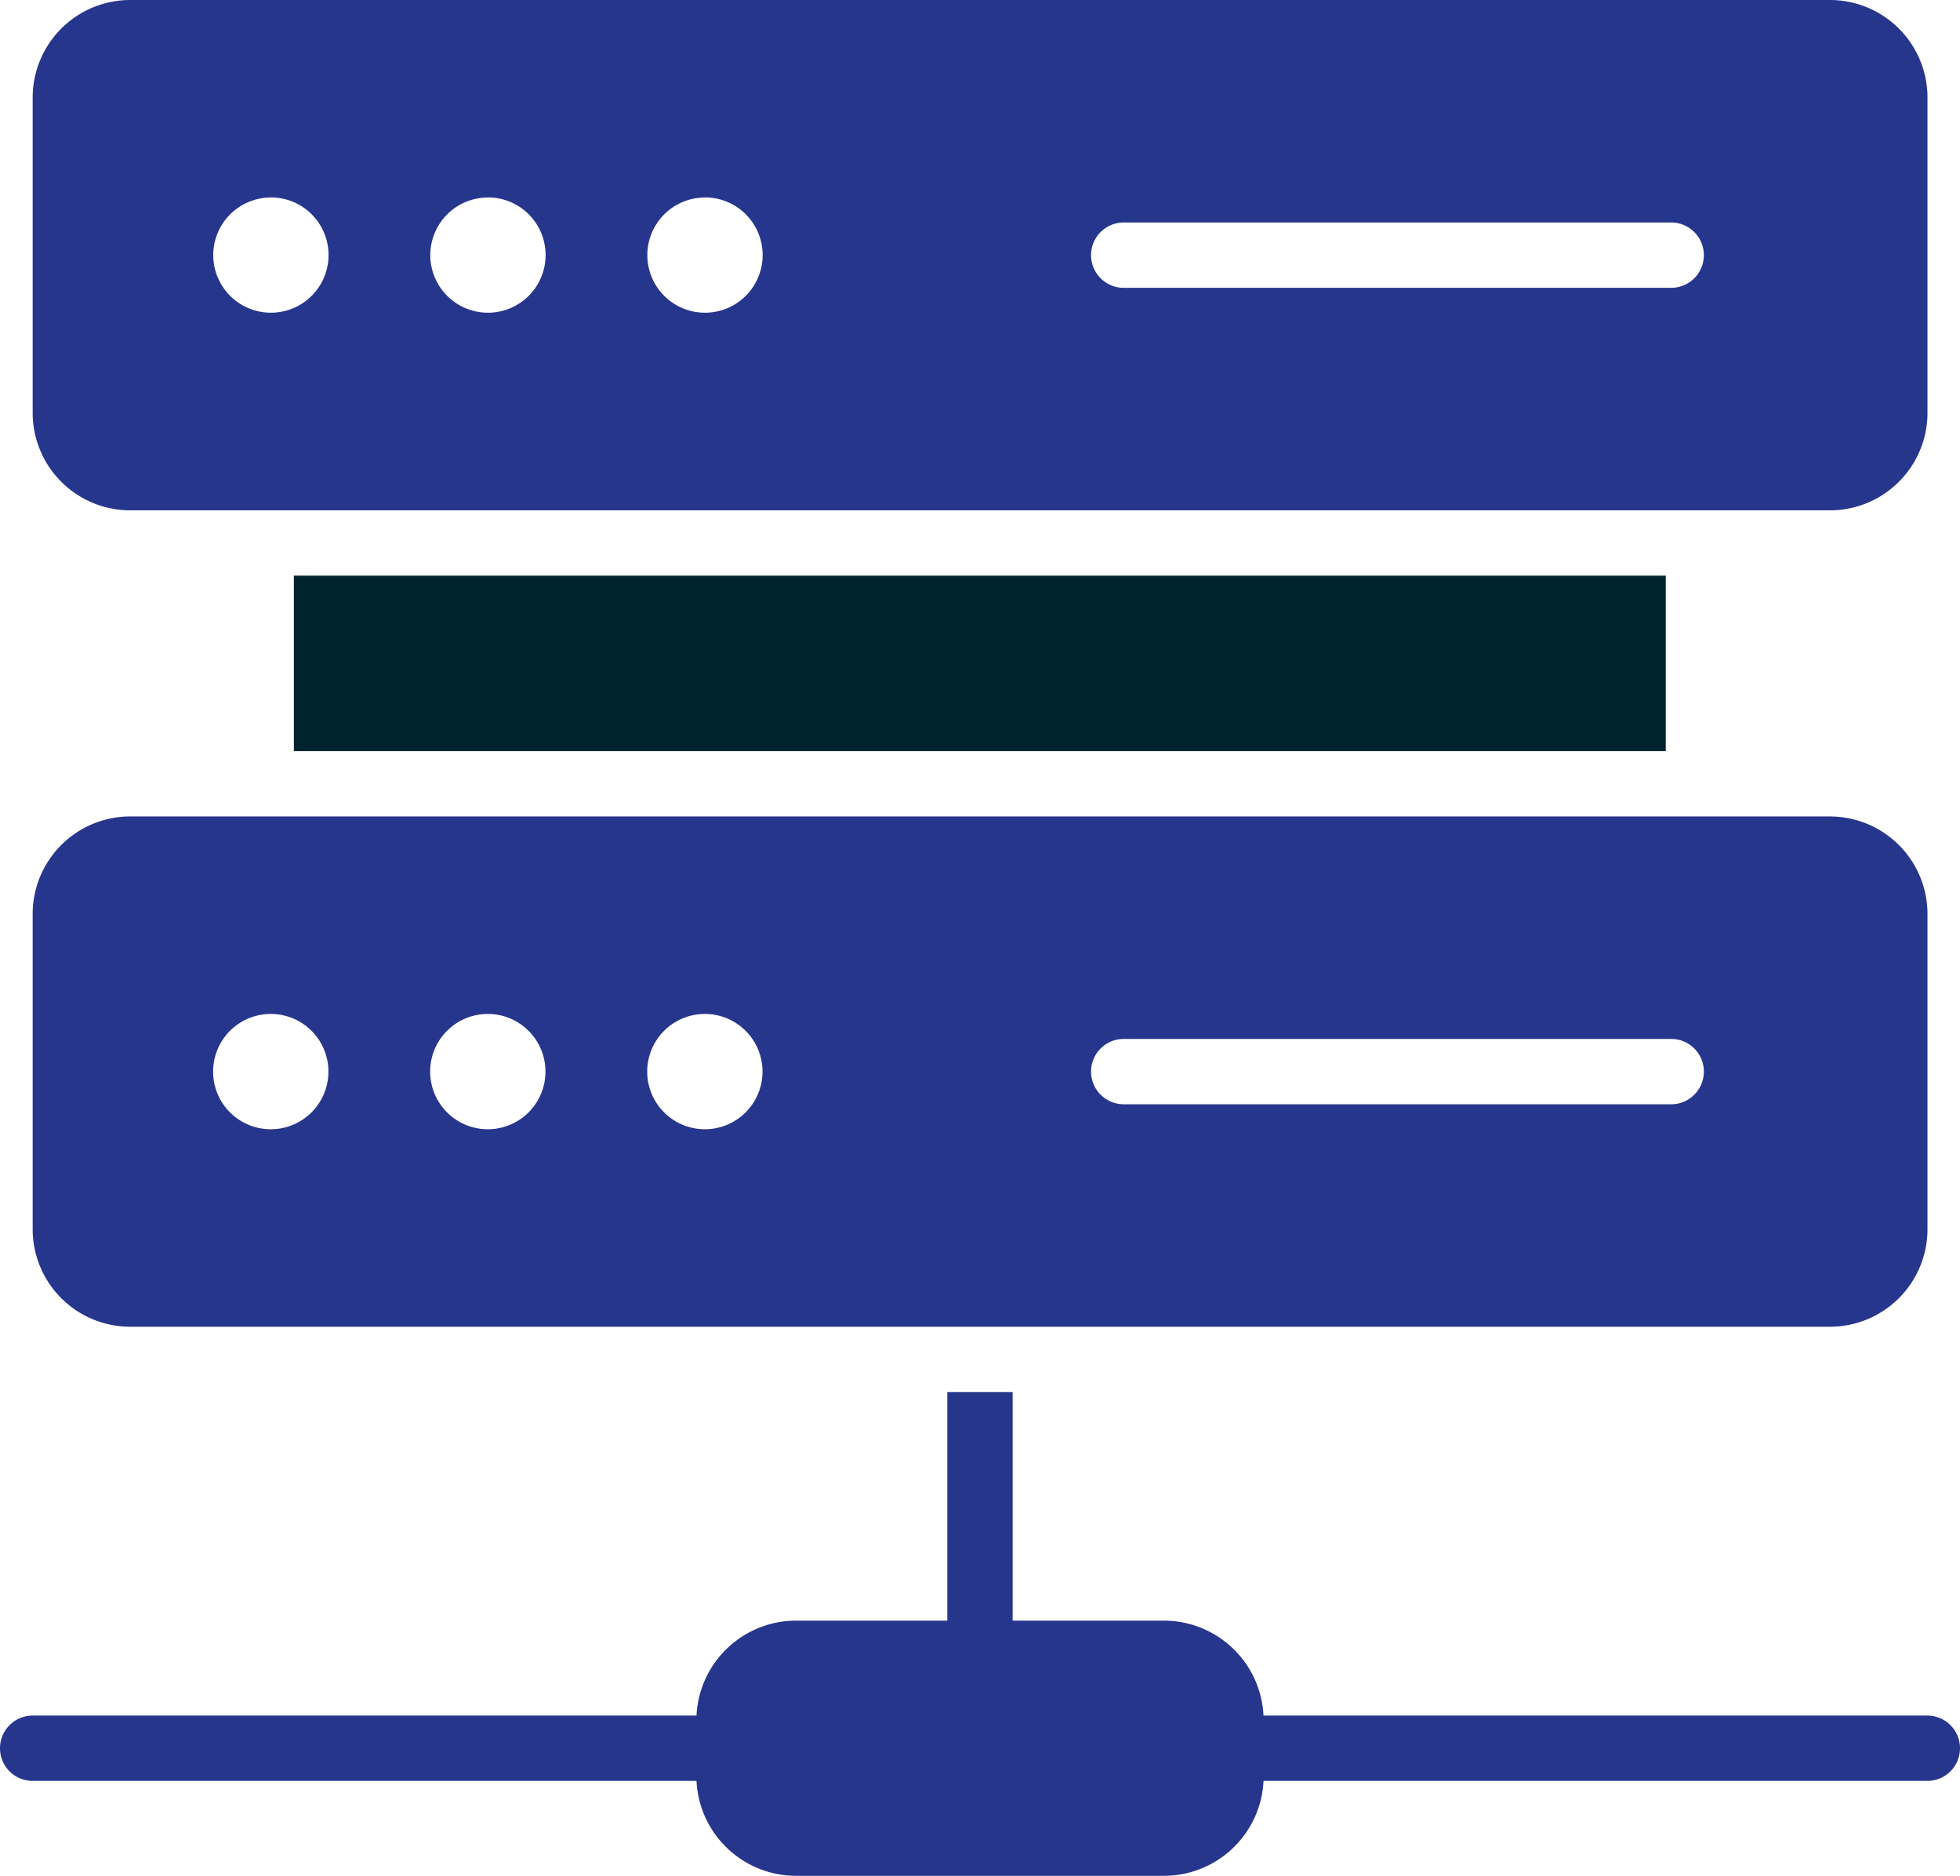
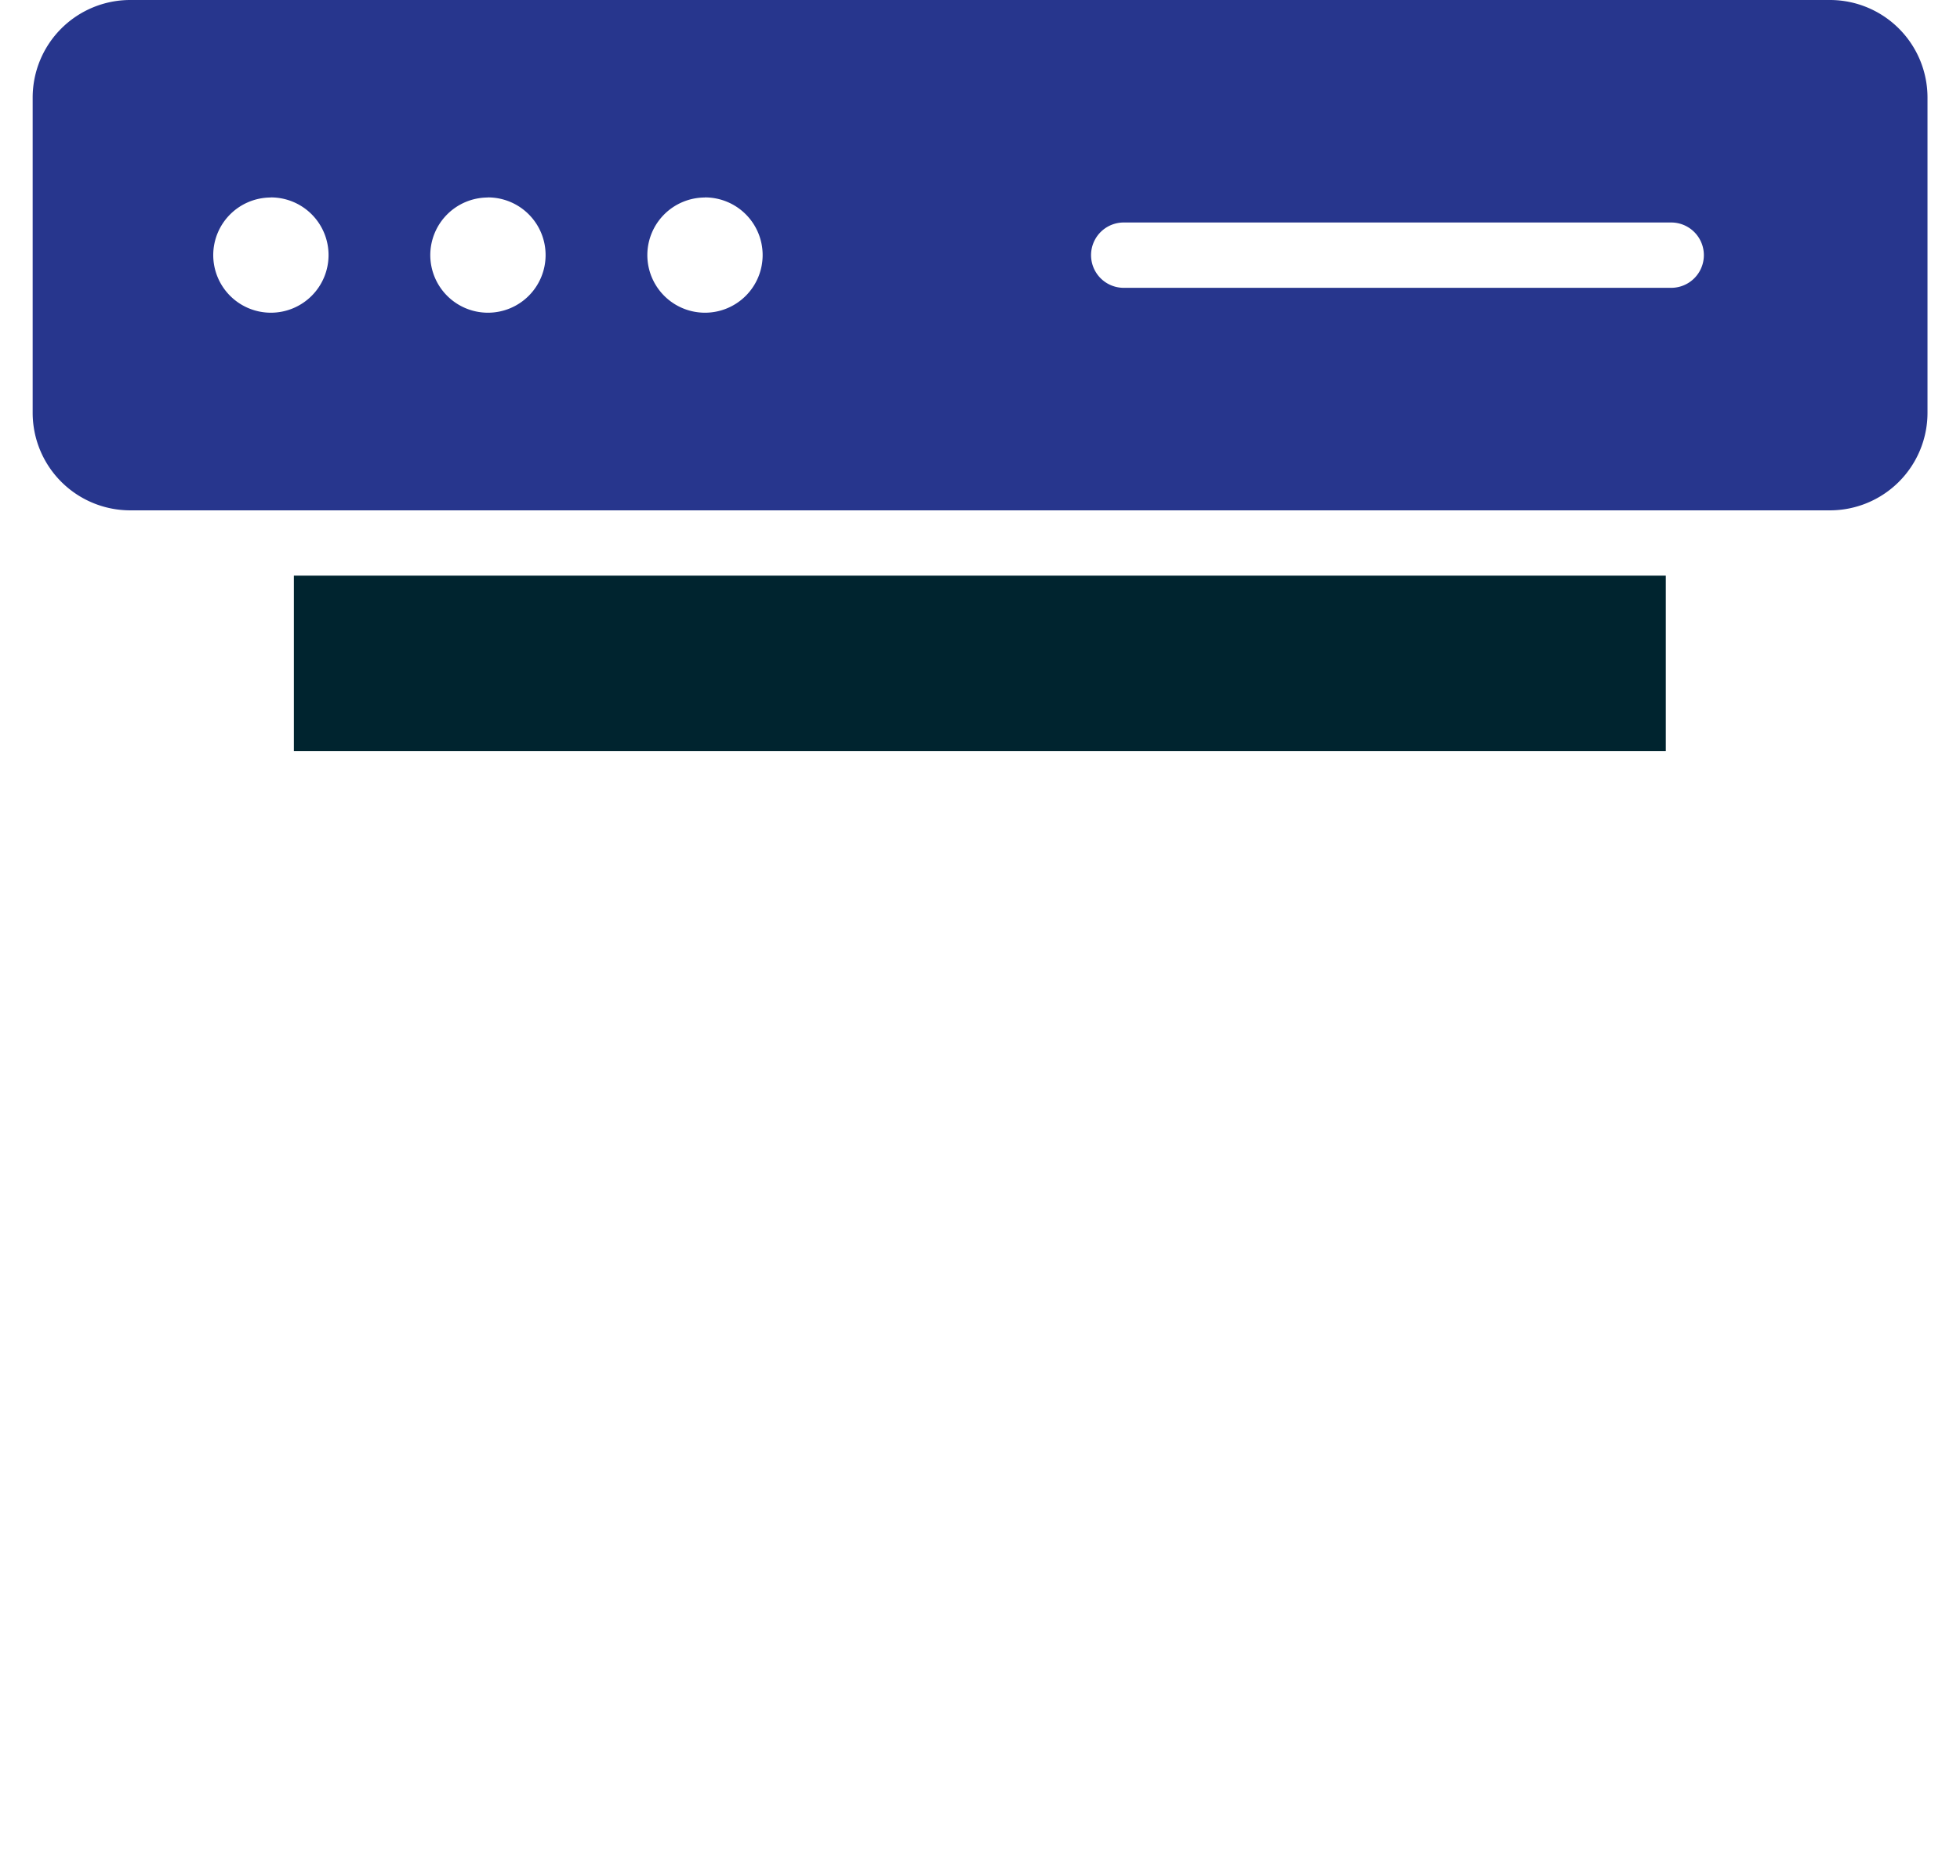
<svg xmlns="http://www.w3.org/2000/svg" width="60.719" height="58.114" viewBox="0 0 60.719 58.114">
  <g id="data-center_5_" data-name="data-center (5)" transform="translate(-1 -11.938)">
    <path id="Path_3034" data-name="Path 3034" d="M77.5,161.736h42.5v5.436H77.5Z" transform="translate(-67.396 -131.964)" fill="#00242f" fill-rule="evenodd" />
    <path id="Path_3035" data-name="Path 3035" d="M43.3,18.831H60.26a1.012,1.012,0,1,1,0,2.024H43.3a1.012,1.012,0,1,1,0-2.024Zm24.9,5.9V14.953a3.023,3.023,0,0,0-3.015-3.015H12.514A3.023,3.023,0,0,0,9.5,14.953v9.781a3.023,3.023,0,0,0,3.015,3.015H65.181A3.023,3.023,0,0,0,68.2,24.734Zm-51.32-6.677a1.786,1.786,0,1,1-1.786,1.786A1.786,1.786,0,0,1,16.876,18.057Zm6.724,0a1.786,1.786,0,1,1-1.786,1.786A1.786,1.786,0,0,1,23.6,18.057Zm6.724,0a1.786,1.786,0,1,1-1.786,1.786A1.786,1.786,0,0,1,30.324,18.057Z" transform="translate(-7.488)" fill="#27368d" fill-rule="evenodd" />
-     <path id="Path_3036" data-name="Path 3036" d="M65.181,224.394H12.514A3.023,3.023,0,0,0,9.5,227.408v9.781a3.024,3.024,0,0,0,3.015,3.015H65.181A3.023,3.023,0,0,0,68.2,237.19v-9.781a3.023,3.023,0,0,0-3.014-3.014Zm-48.305,6.119A1.786,1.786,0,1,1,15.09,232.3,1.786,1.786,0,0,1,16.876,230.513Zm6.724,0a1.786,1.786,0,1,1-1.786,1.786A1.786,1.786,0,0,1,23.6,230.513Zm6.724,0a1.786,1.786,0,1,1-1.786,1.786A1.786,1.786,0,0,1,30.324,230.513Zm12.972.774H60.26a1.012,1.012,0,0,1,0,2.024H43.3a1.012,1.012,0,0,1,0-2.024Z" transform="translate(-7.488 -187.162)" fill="#27368d" fill-rule="evenodd" />
-     <path id="Path_3037" data-name="Path 3037" d="M37.064,381.272H32.371v-7.08H30.347v7.08H25.655a3.091,3.091,0,0,0-3.078,2.941H2.012a1.012,1.012,0,1,0,0,2.024H22.577a3.091,3.091,0,0,0,3.078,2.941h11.41a3.091,3.091,0,0,0,3.078-2.941H60.707a1.012,1.012,0,1,0,0-2.024H40.142a3.091,3.091,0,0,0-3.078-2.941Z" transform="translate(0 -319.125)" fill="#27368d" fill-rule="evenodd" />
  </g>
</svg>